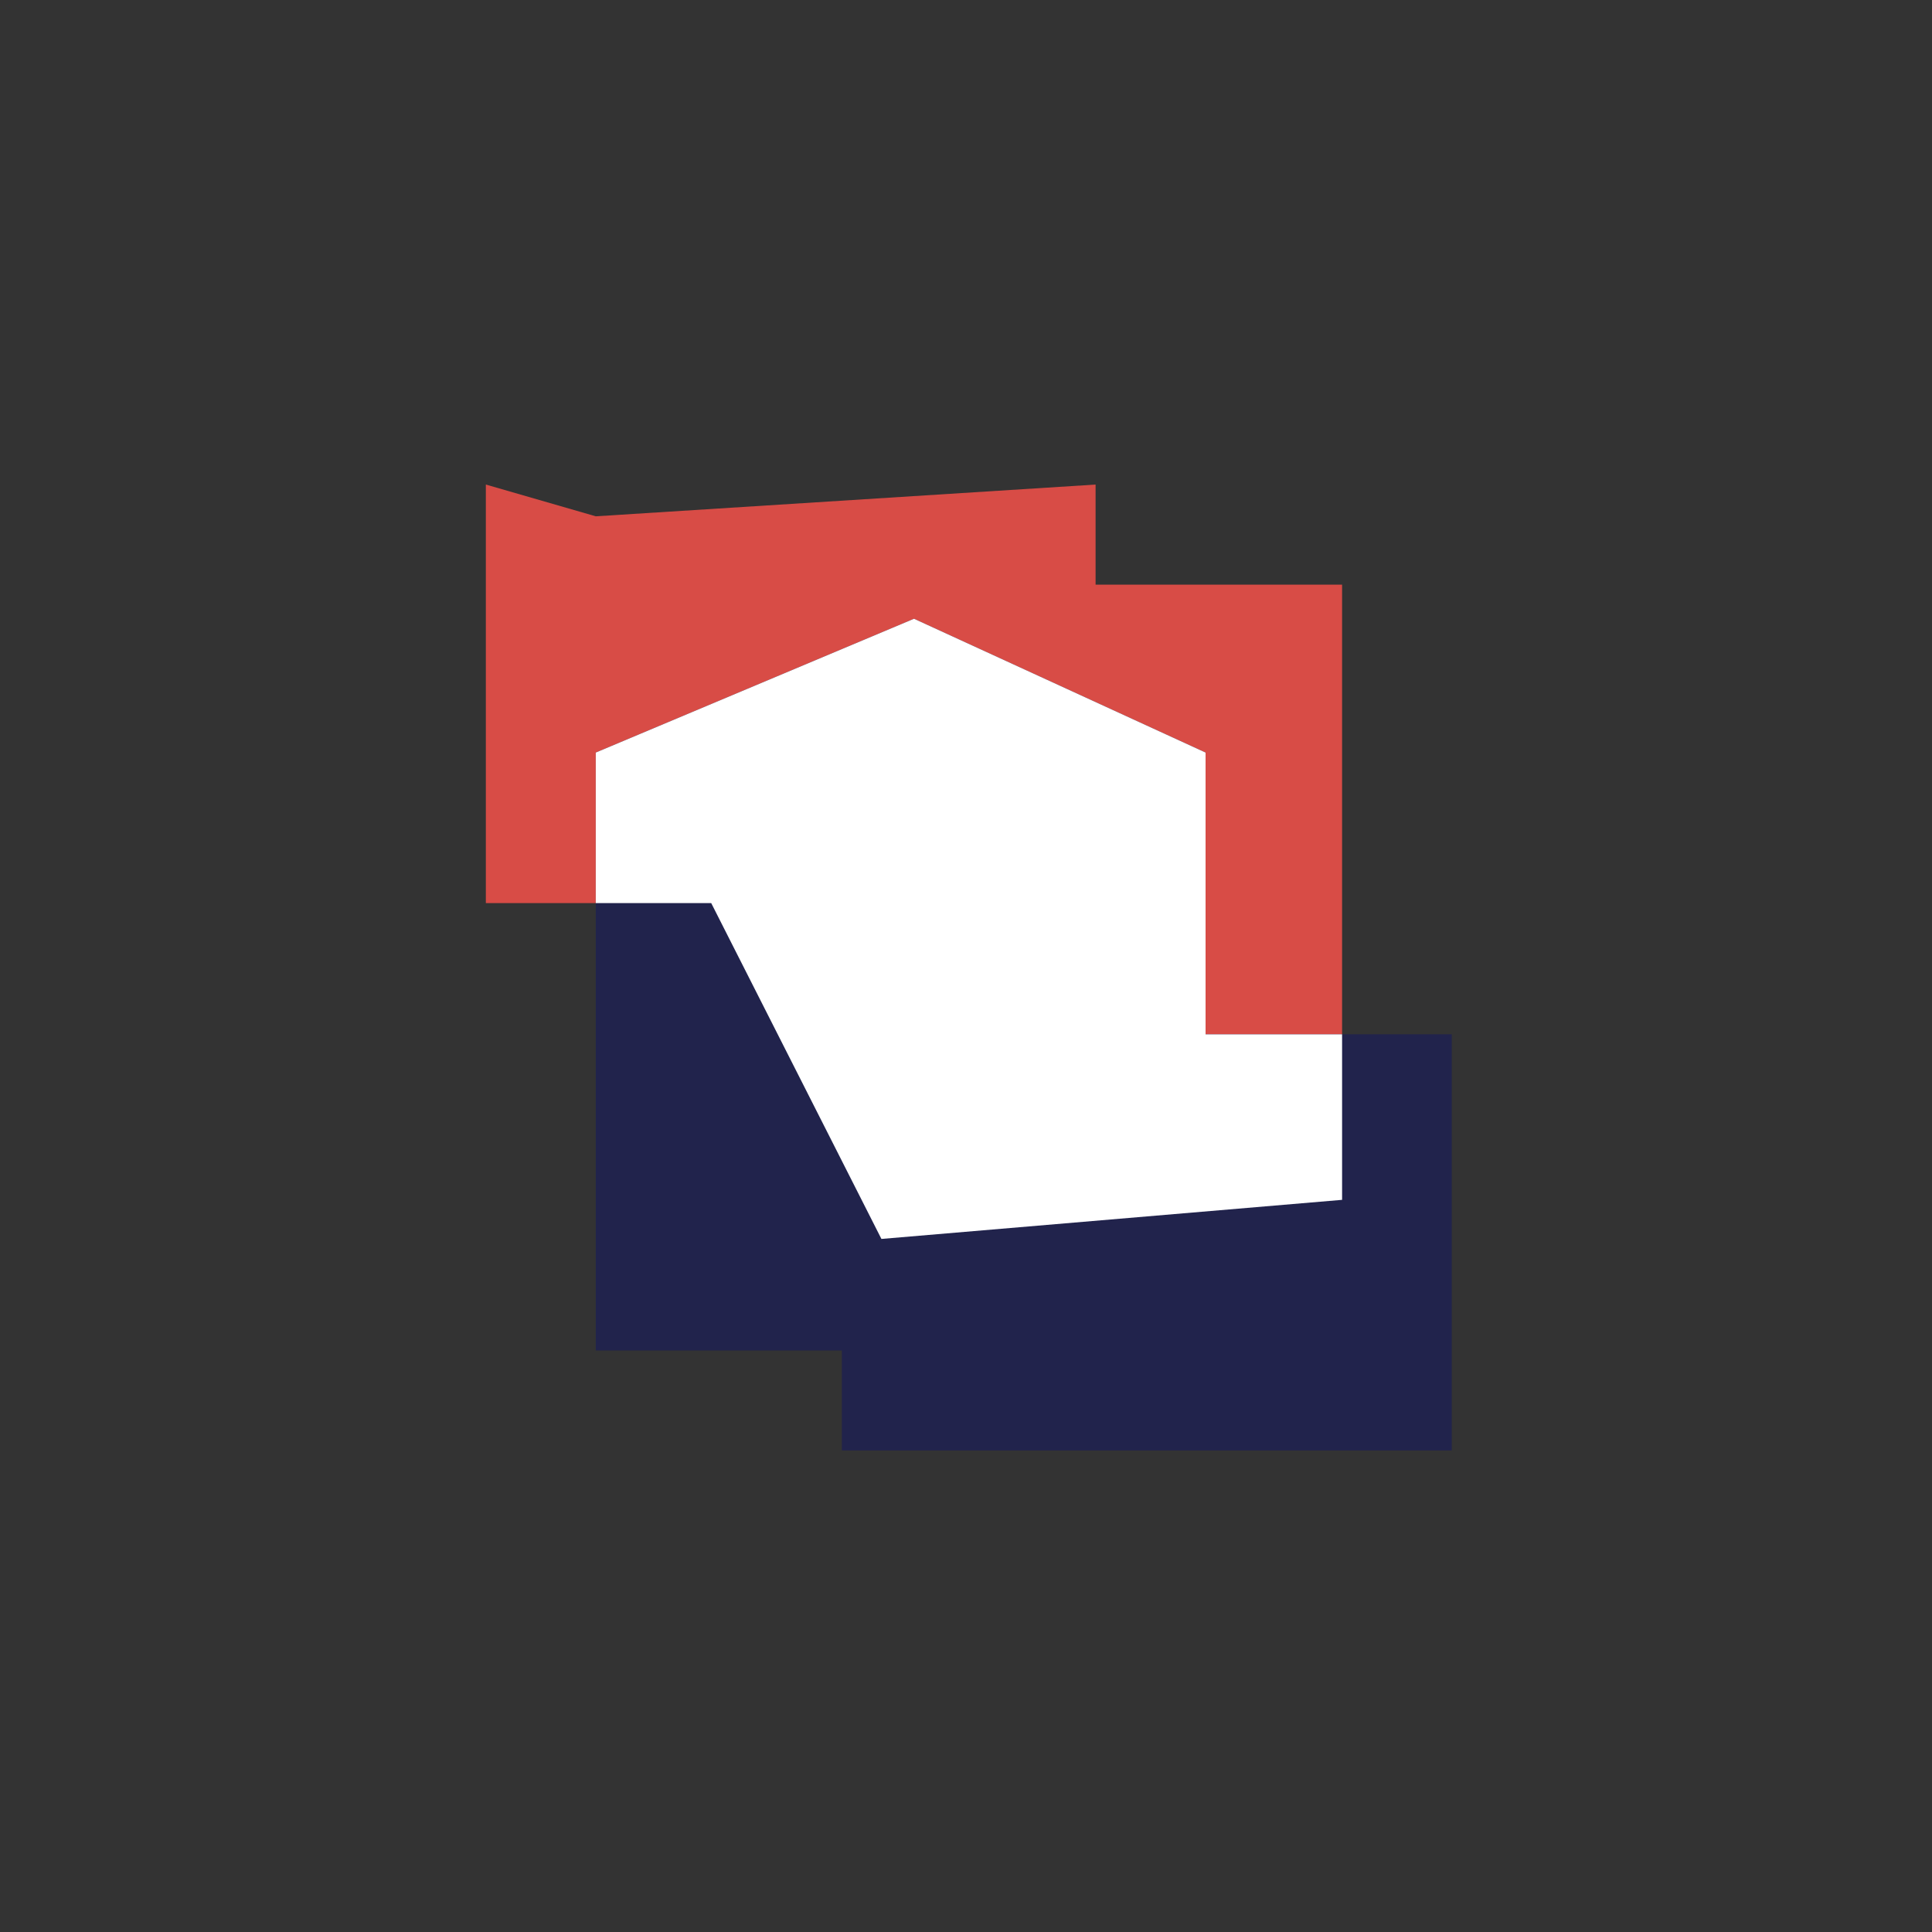
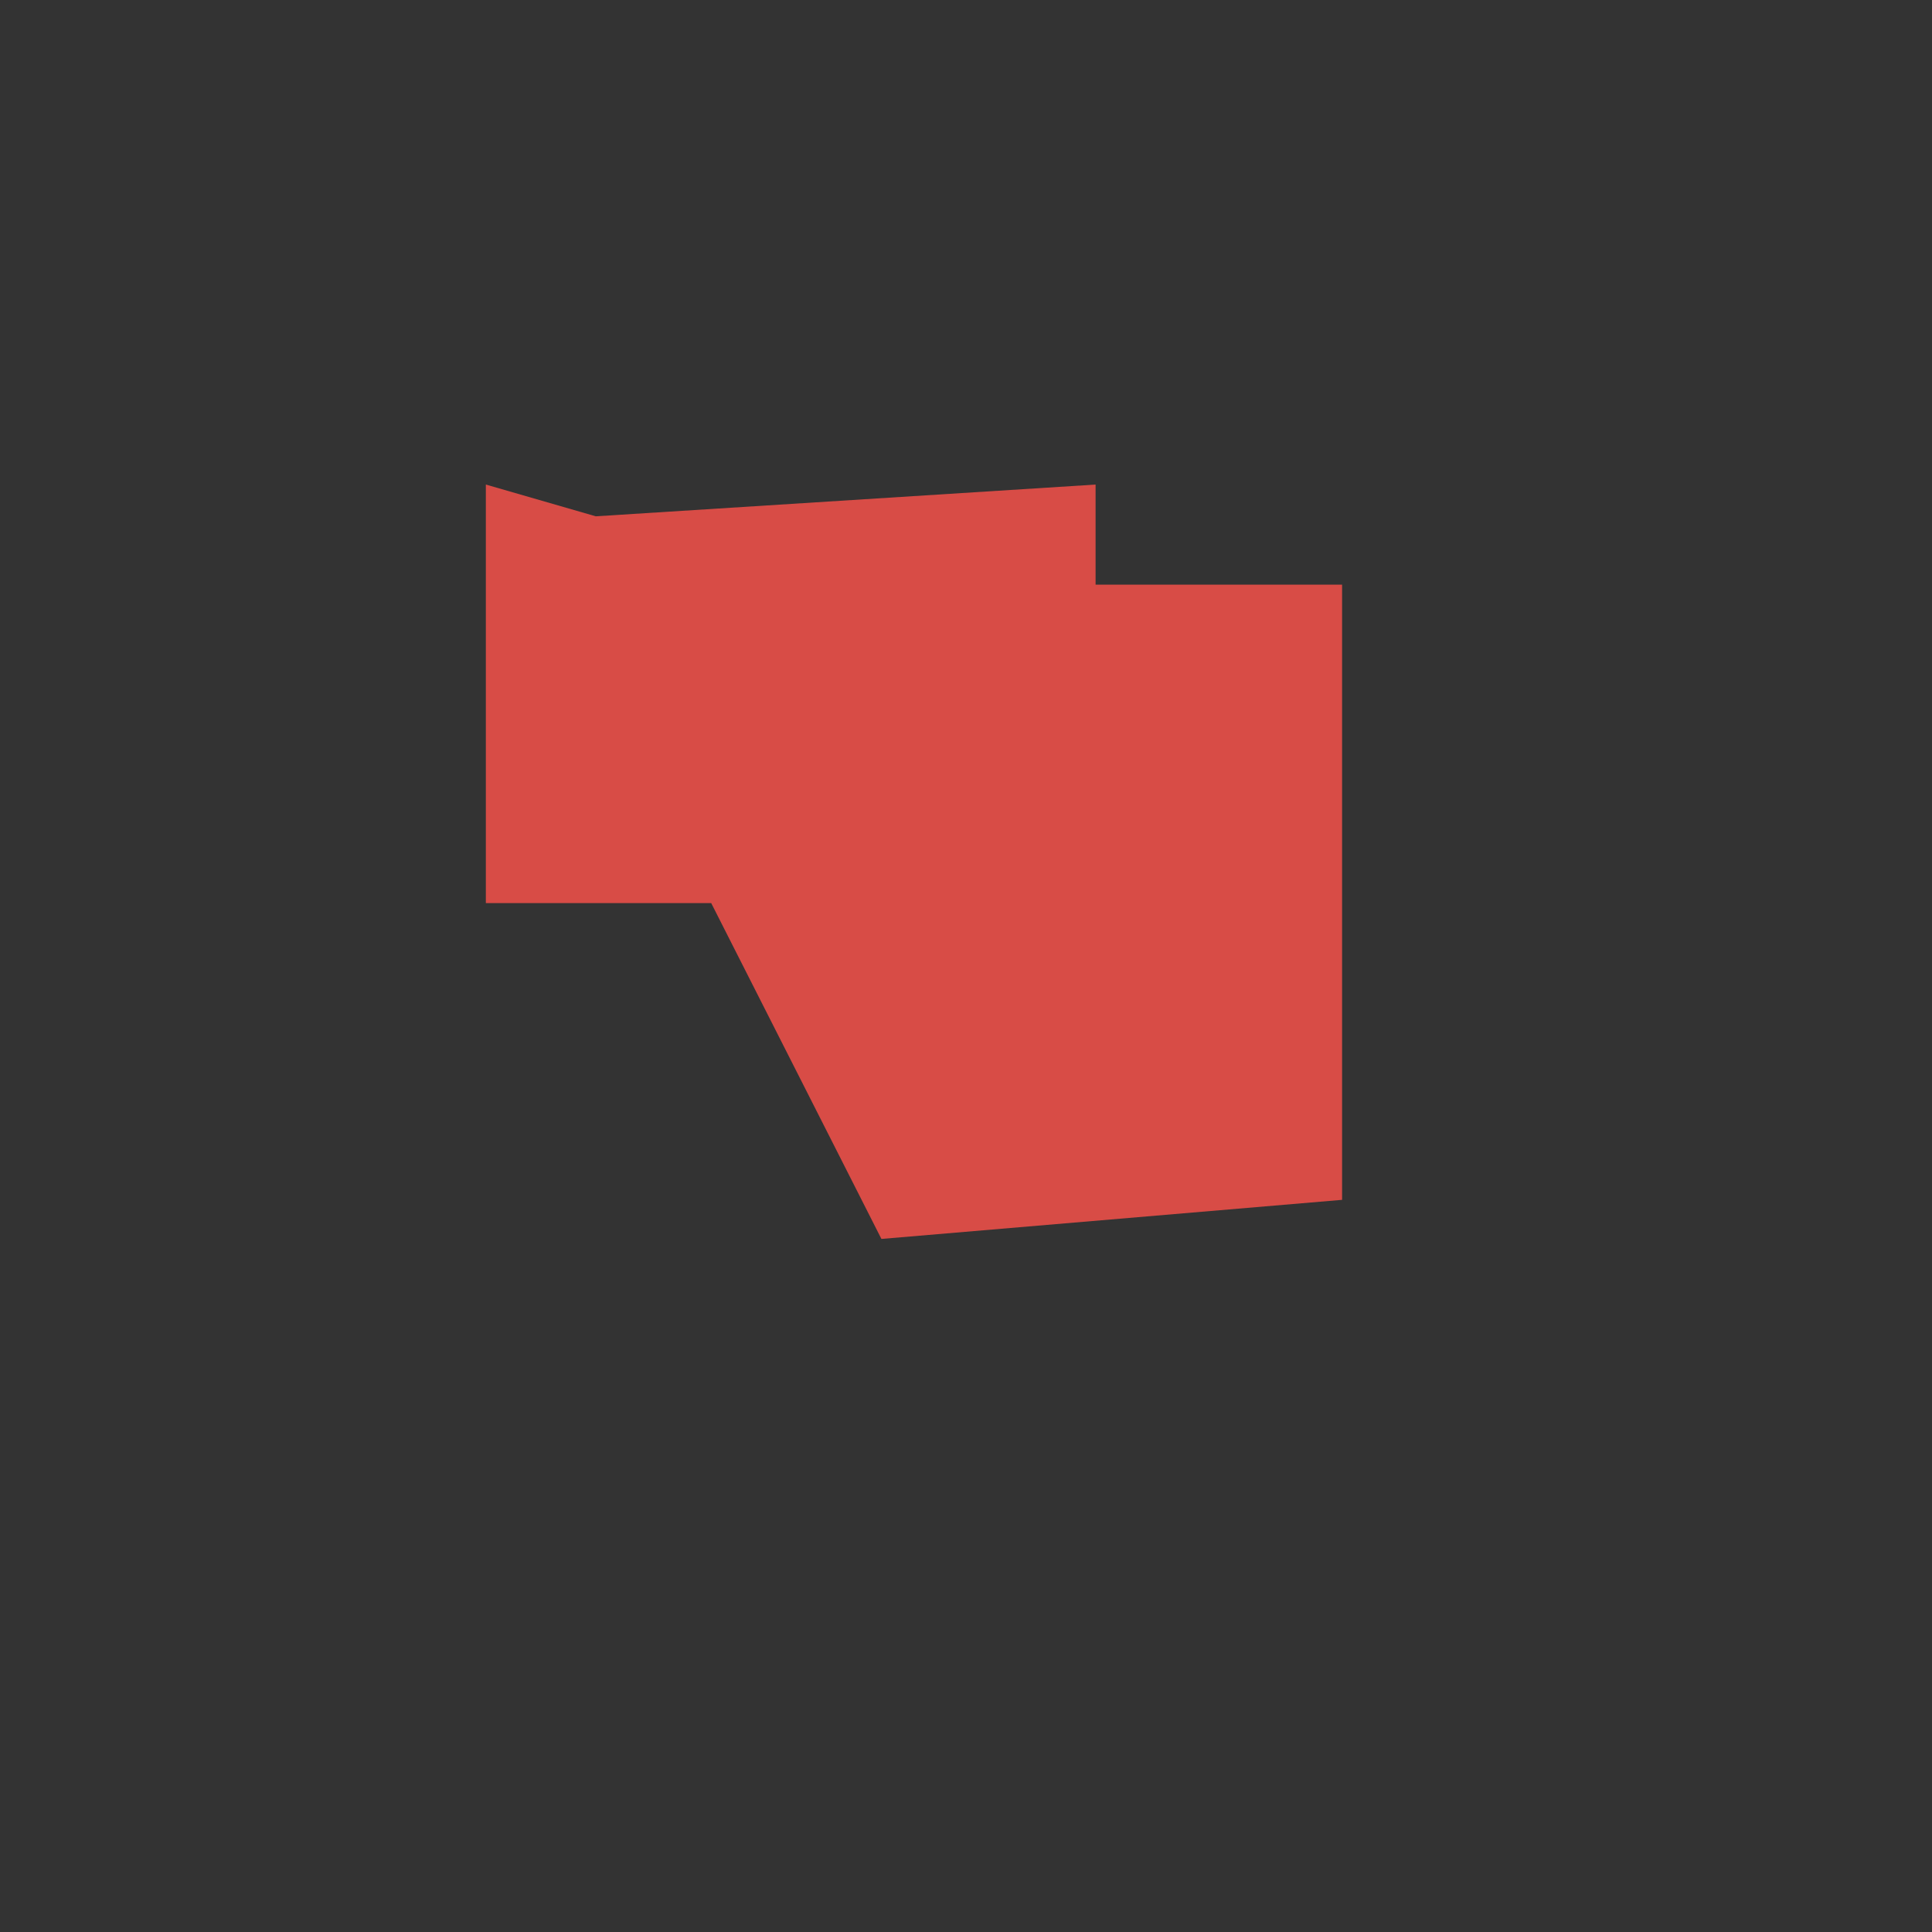
<svg xmlns="http://www.w3.org/2000/svg" version="1.1" width="1000" height="1000">
  <rect width="100%" height="100%" fill="#333333" stroke="none" />
  <style>
    #light-icon {
      display: inline;
    }
    #dark-icon {
      display: none;
    }

    @media (prefers-color-scheme: dark) {
      #light-icon {
        display: none;
      }
      #dark-icon {
        display: inline;
      }
    }
  </style>
  <g id="light-icon">
    <svg version="1.1" width="1000" height="1000">
      <g>
        <g transform="matrix(3.333,0,0,3.333,0,0)">
          <svg version="1.1" width="300" height="300">
            <svg id="Capa_1" version="1.1" viewBox="0 0 300 300">
              <defs>
                <style>
      .st0 {
        fill: #d84c46;
      }

      .st1 {
        fill: #fff;
      }

      .st2 {
        fill: #21234c;
      }
    </style>
              </defs>
              <polygon class="st0" points="208.42 90.79 170.14 90.79 170.14 75.25 92.52 80.18 75.45 75.25 75.45 140.25 110.45 140.25 136.88 192.4 208.42 186.33 208.42 90.79" />
-               <polygon class="st2" points="225.45 225.25 130.74 225.25 130.74 209.72 92.52 209.72 92.52 116.87 141.94 96.09 187.22 116.87 187.22 160.62 225.45 160.62 225.45 225.25" />
-               <polygon class="st1" points="136.88 192.4 208.42 186.33 208.42 160.62 187.22 160.62 187.22 116.87 141.94 96.09 92.52 116.87 92.52 140.25 110.45 140.25 136.88 192.4" />
            </svg>
          </svg>
        </g>
      </g>
    </svg>
  </g>
  <g id="dark-icon">
    <svg version="1.1" width="1000" height="1000">
      <g clip-path="url(#SvgjsClipPath1066)">
-         <rect width="1000" height="1000" fill="#ffffff" />
        <g transform="matrix(3.333,0,0,3.333,0,0)">
          <svg version="1.1" width="300" height="300">
            <svg id="Capa_1" version="1.1" viewBox="0 0 300 300">
              <defs>
                <style>
      .st0 {
        fill: #d84c46;
      }

      .st1 {
        fill: #fff;
      }

      .st2 {
        fill: #21234c;
      }
    </style>
                <clipPath id="SvgjsClipPath1066">
                  <rect width="1000" height="1000" x="0" y="0" rx="200" ry="200" />
                </clipPath>
              </defs>
              <polygon class="st0" points="208.42 90.79 170.14 90.79 170.14 75.25 92.52 80.18 75.45 75.25 75.45 140.25 110.45 140.25 136.88 192.4 208.42 186.33 208.42 90.79" />
-               <polygon class="st2" points="225.45 225.25 130.74 225.25 130.74 209.72 92.52 209.72 92.52 116.87 141.94 96.09 187.22 116.87 187.22 160.62 225.45 160.62 225.45 225.25" />
-               <polygon class="st1" points="136.88 192.4 208.42 186.33 208.42 160.62 187.22 160.62 187.22 116.87 141.94 96.09 92.52 116.87 92.52 140.25 110.45 140.25 136.88 192.4" />
            </svg>
          </svg>
        </g>
      </g>
    </svg>
  </g>
</svg>